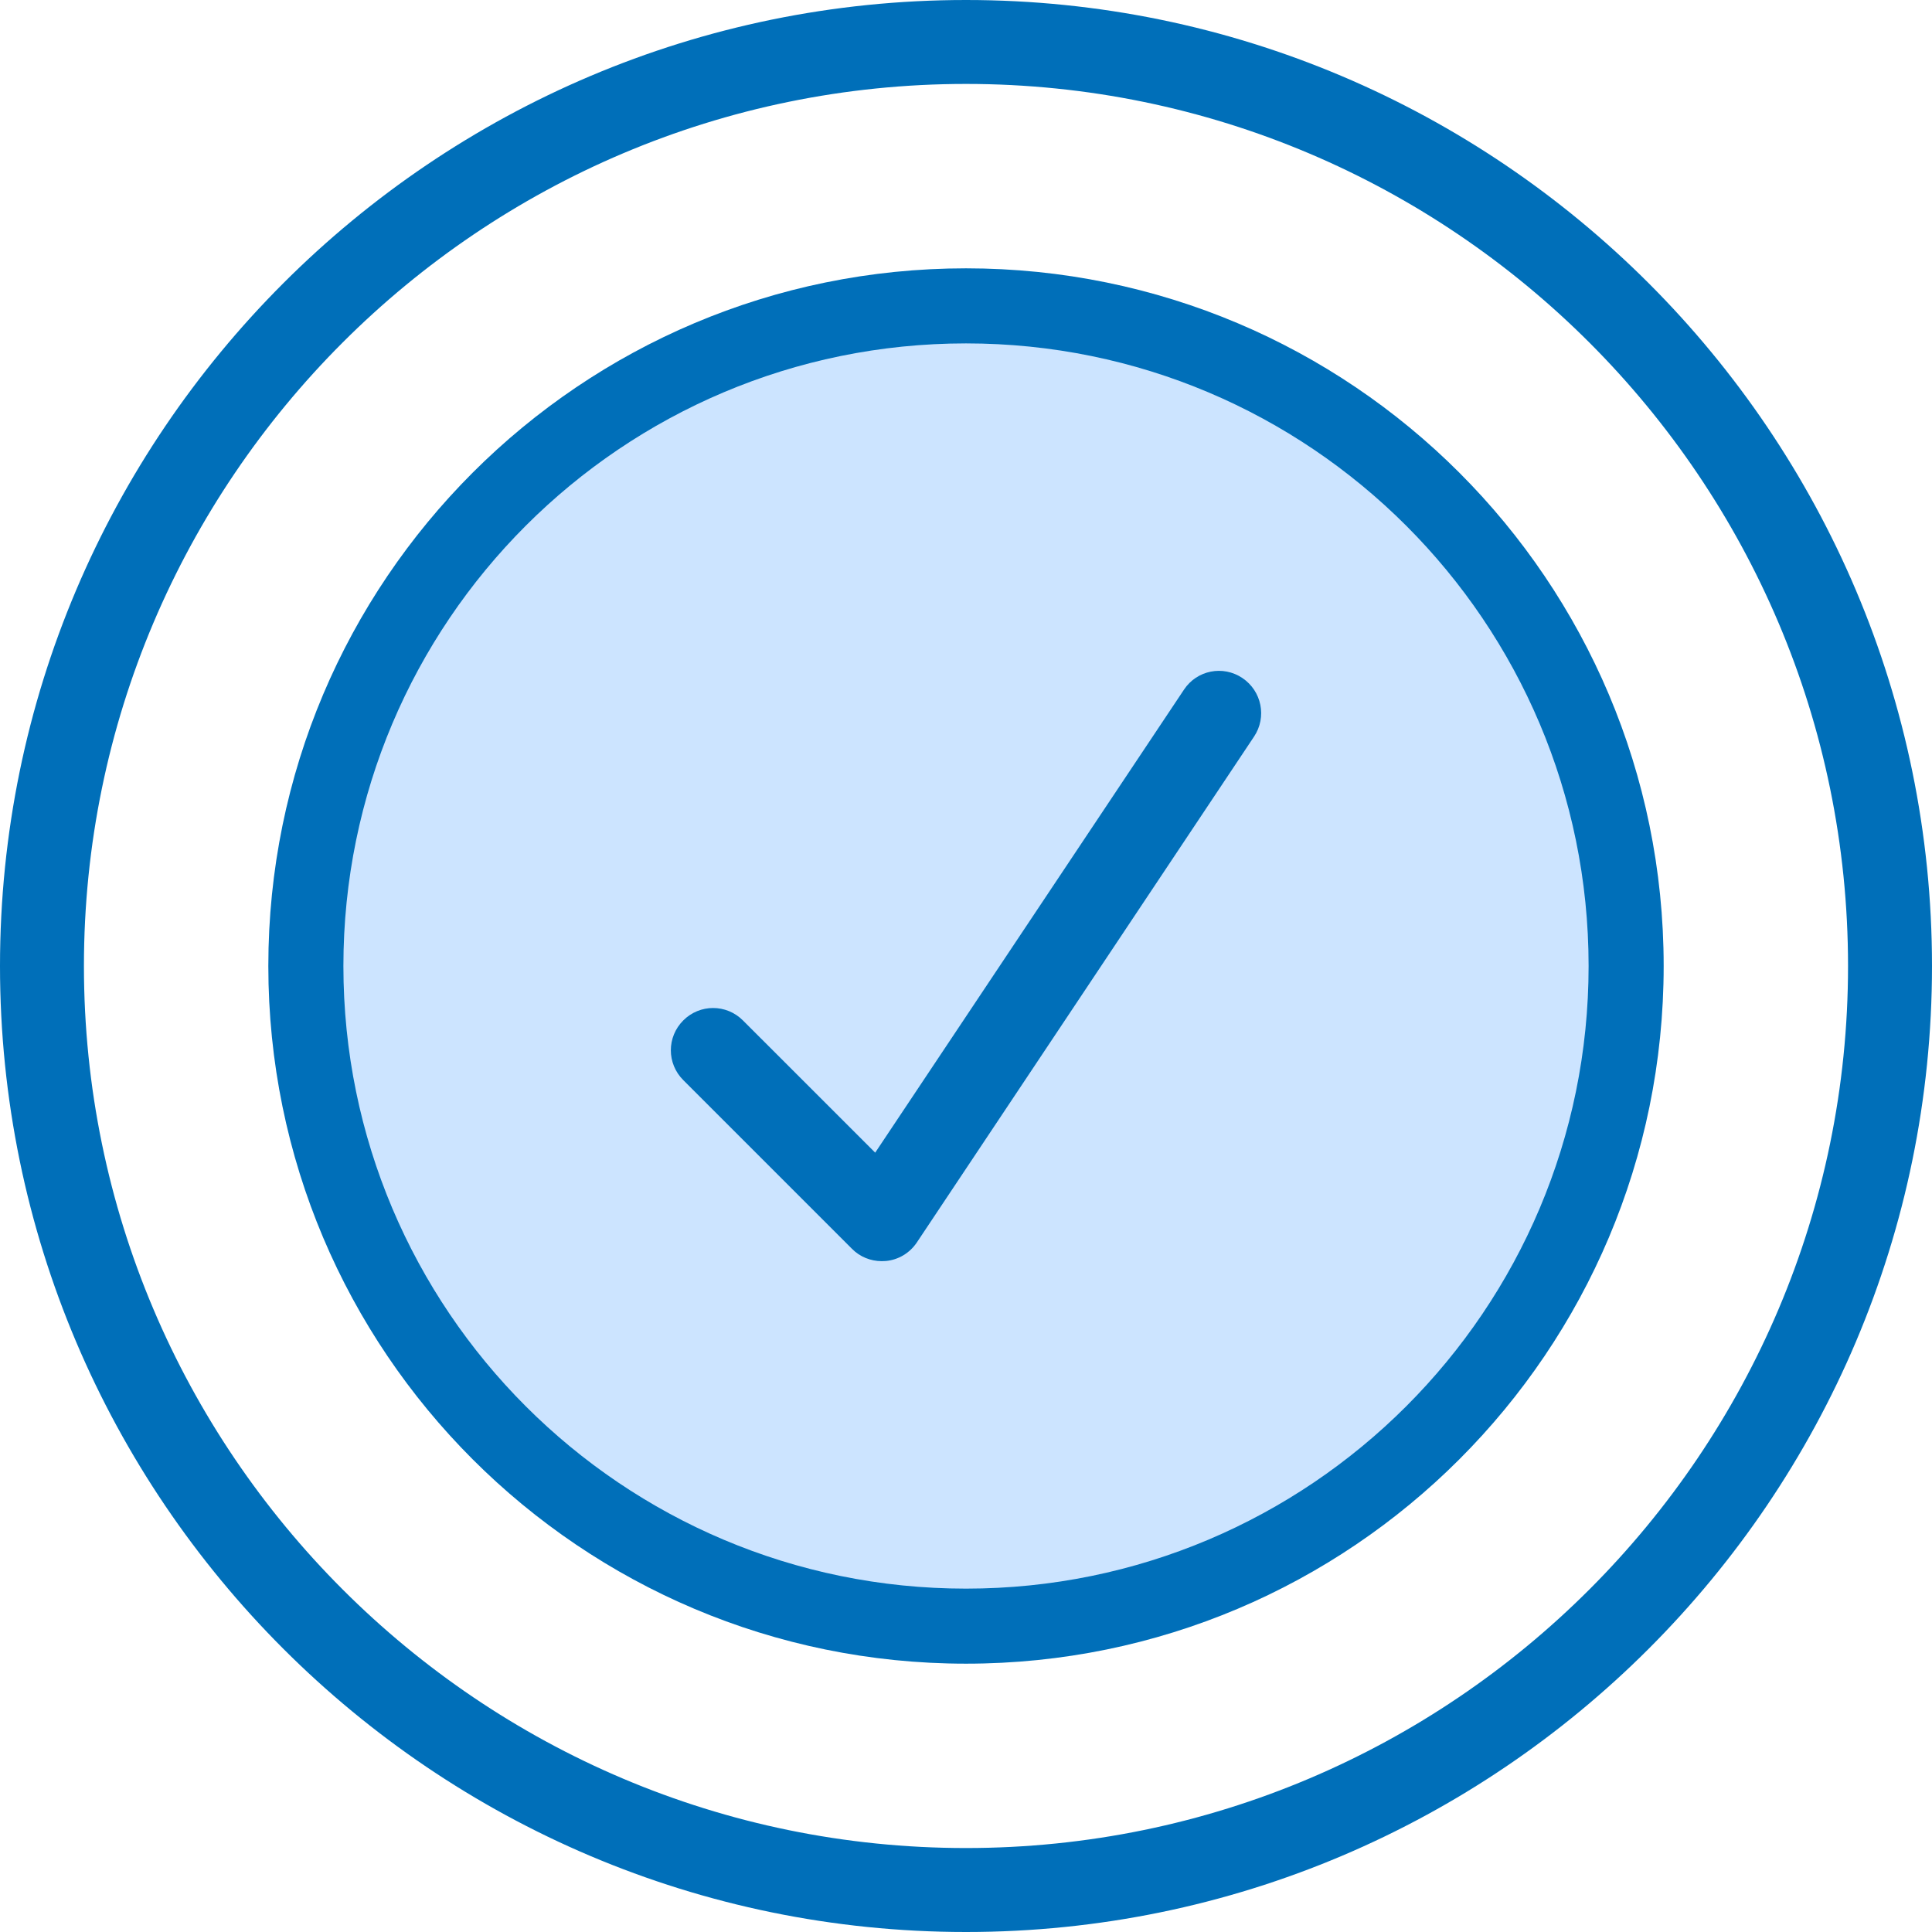
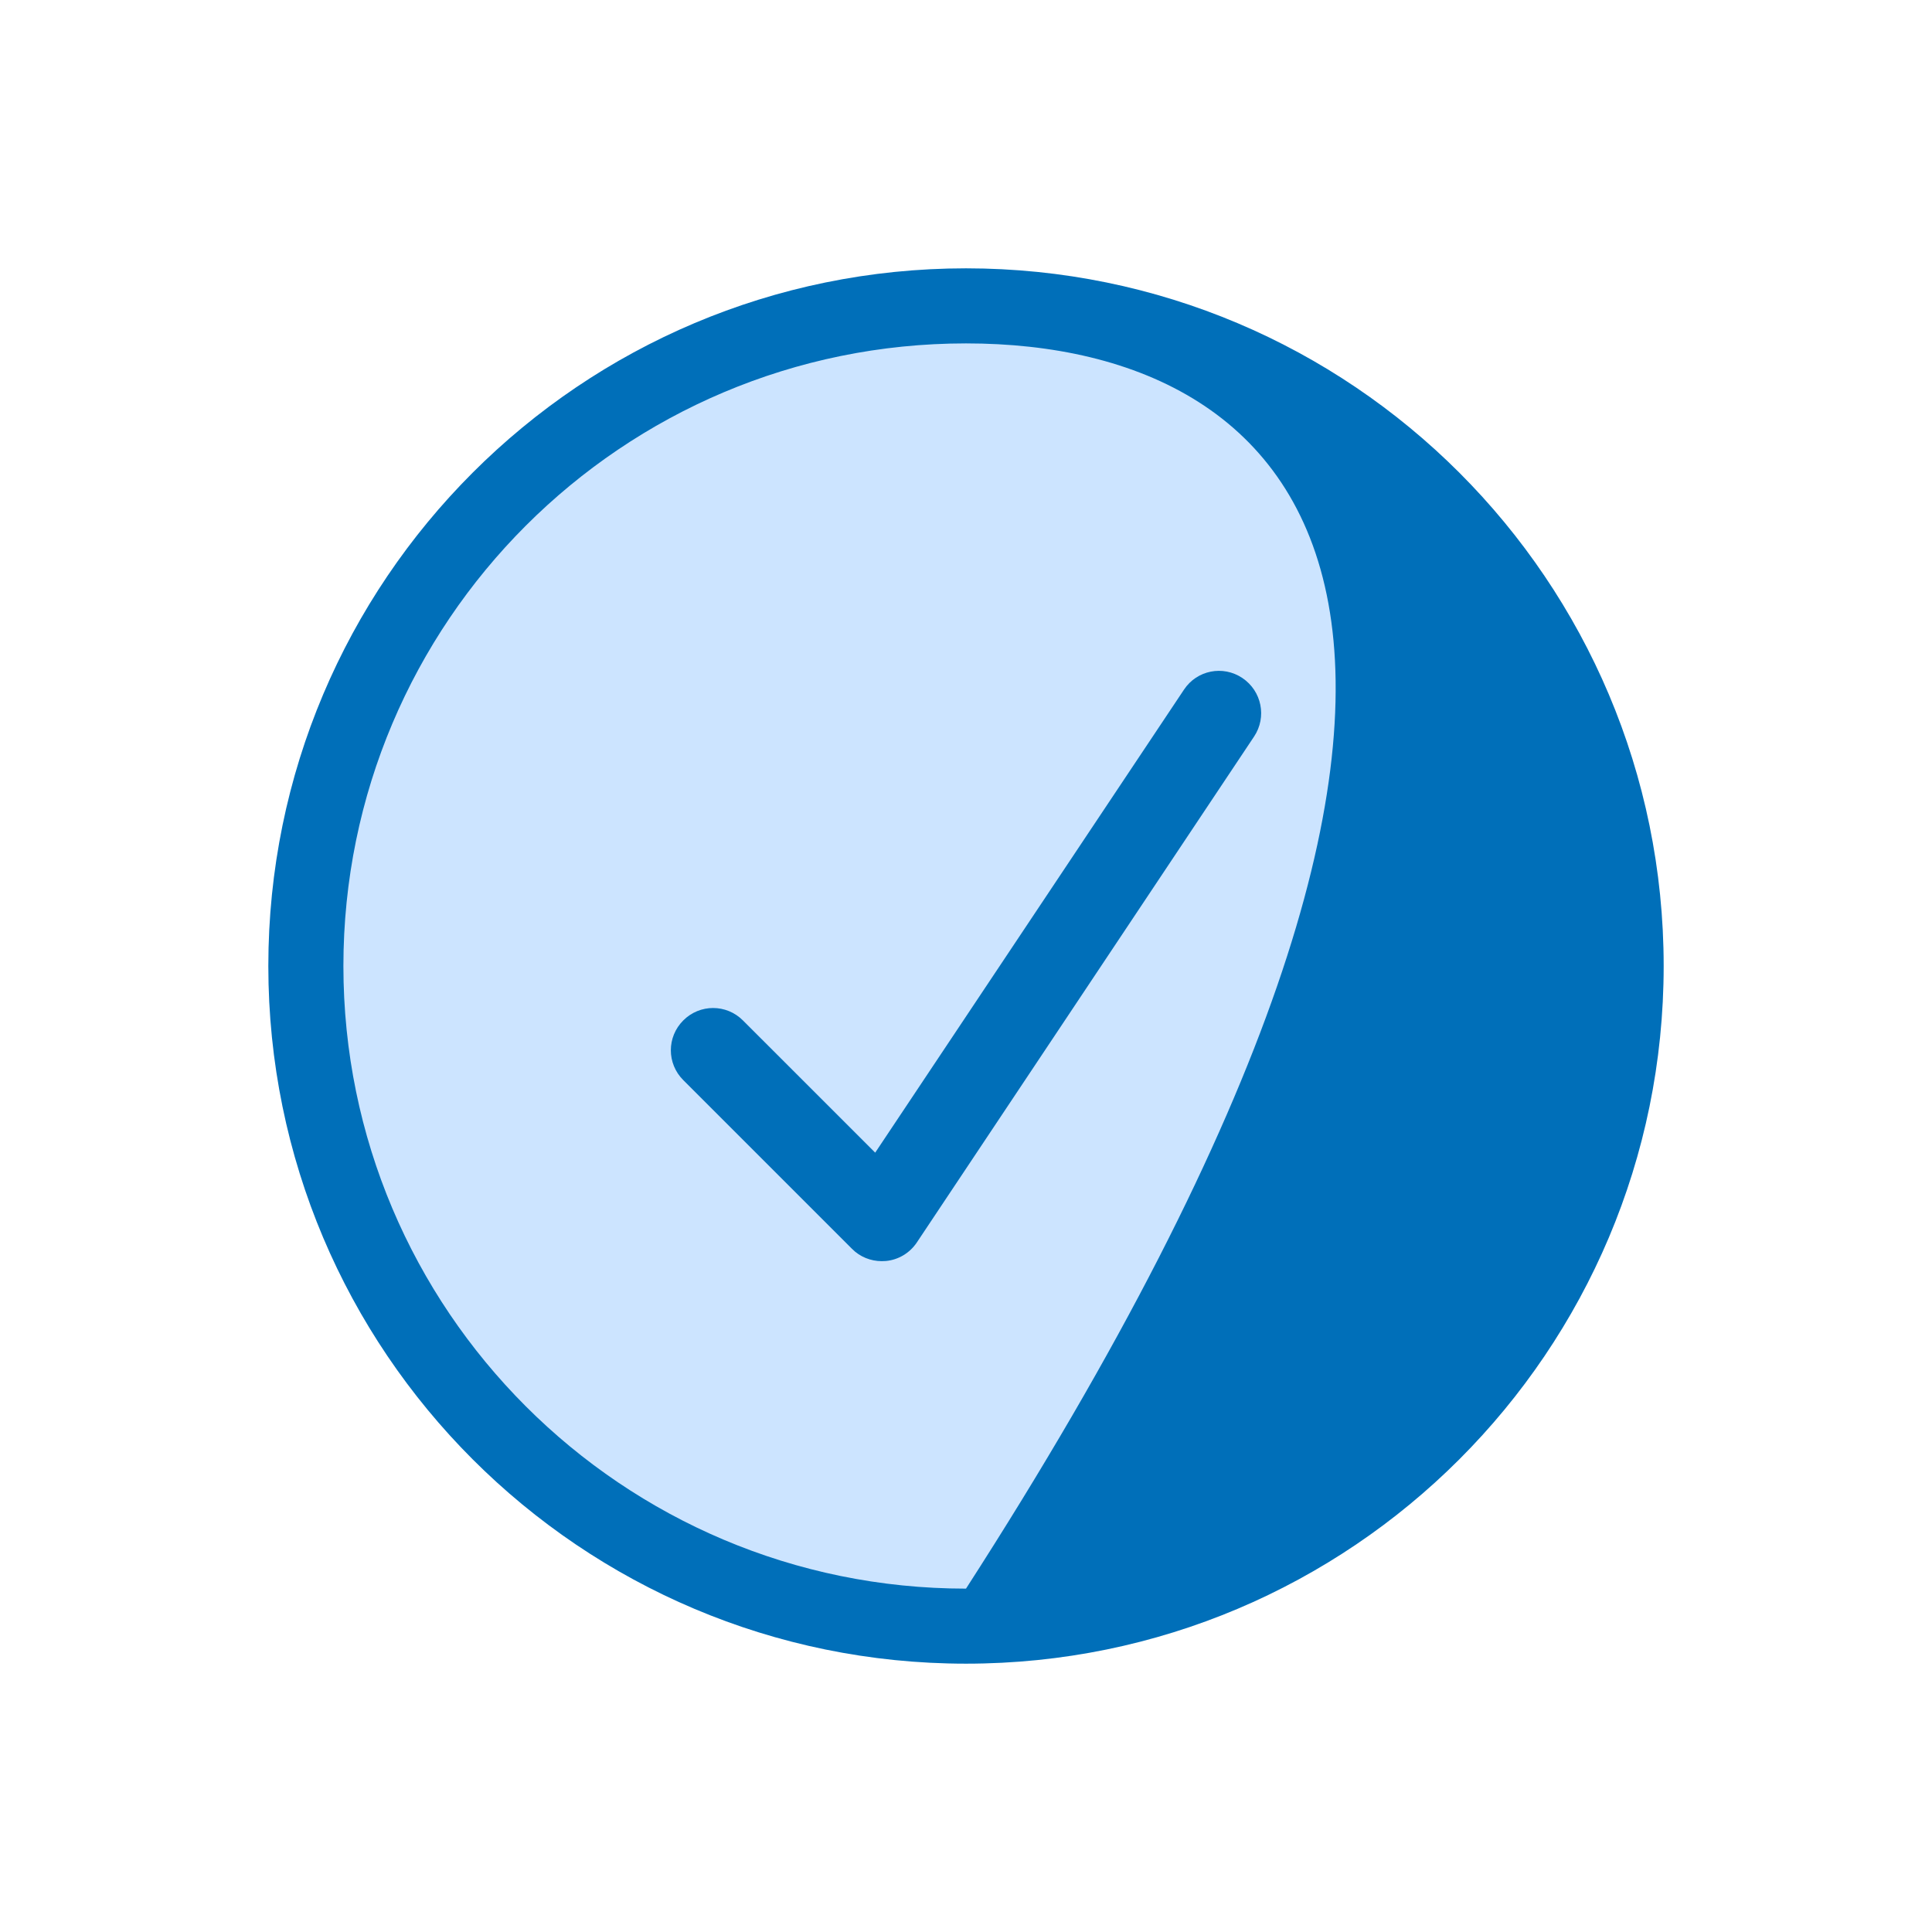
<svg xmlns="http://www.w3.org/2000/svg" width="70" height="70" viewBox="0 0 70 70" fill="none">
  <path d="M35 10.694C48.421 10.694 59.306 21.573 59.306 35C59.306 48.421 48.427 59.306 35 59.306C21.579 59.306 10.694 48.427 10.694 35C10.7 21.579 21.579 10.694 35 10.694Z" fill="#CCE4FF" />
-   <path d="M35 0C15.702 0 0 15.702 0 35C0 54.298 15.702 70 35 70C54.298 70 70 54.298 70 35C70 15.702 54.298 0 35 0ZM35 66.958C17.379 66.958 3.041 52.621 3.041 35C3.041 17.379 17.379 3.041 35 3.041C52.621 3.041 66.958 17.379 66.958 35C66.958 52.621 52.627 66.958 35 66.958Z" fill="#006FB9" />
  <path d="M42.9 24.984L31.71 41.763L26.918 36.972C26.319 36.372 25.355 36.372 24.756 36.972C24.156 37.572 24.156 38.535 24.756 39.134L30.868 45.246C31.153 45.537 31.547 45.694 31.947 45.694C31.995 45.694 32.044 45.688 32.098 45.688C32.553 45.646 32.964 45.398 33.219 45.016L45.438 26.686C45.905 25.984 45.717 25.039 45.014 24.566C44.312 24.094 43.367 24.282 42.9 24.984Z" fill="#006FB9" />
-   <path d="M60.278 35C60.278 48.961 48.961 60.278 35 60.278C21.039 60.278 9.722 48.961 9.722 35C9.722 21.04 21.039 9.722 35 9.722C48.961 9.722 60.278 21.04 60.278 35ZM12.442 35C12.442 47.459 22.541 57.559 35 57.559C47.459 57.559 57.558 47.459 57.558 35C57.558 22.541 47.459 12.442 35 12.442C22.541 12.442 12.442 22.541 12.442 35Z" fill="#006FB9" />
+   <path d="M60.278 35C60.278 48.961 48.961 60.278 35 60.278C21.039 60.278 9.722 48.961 9.722 35C9.722 21.04 21.039 9.722 35 9.722C48.961 9.722 60.278 21.04 60.278 35ZM12.442 35C12.442 47.459 22.541 57.559 35 57.559C57.558 22.541 47.459 12.442 35 12.442C22.541 12.442 12.442 22.541 12.442 35Z" fill="#006FB9" />
</svg>